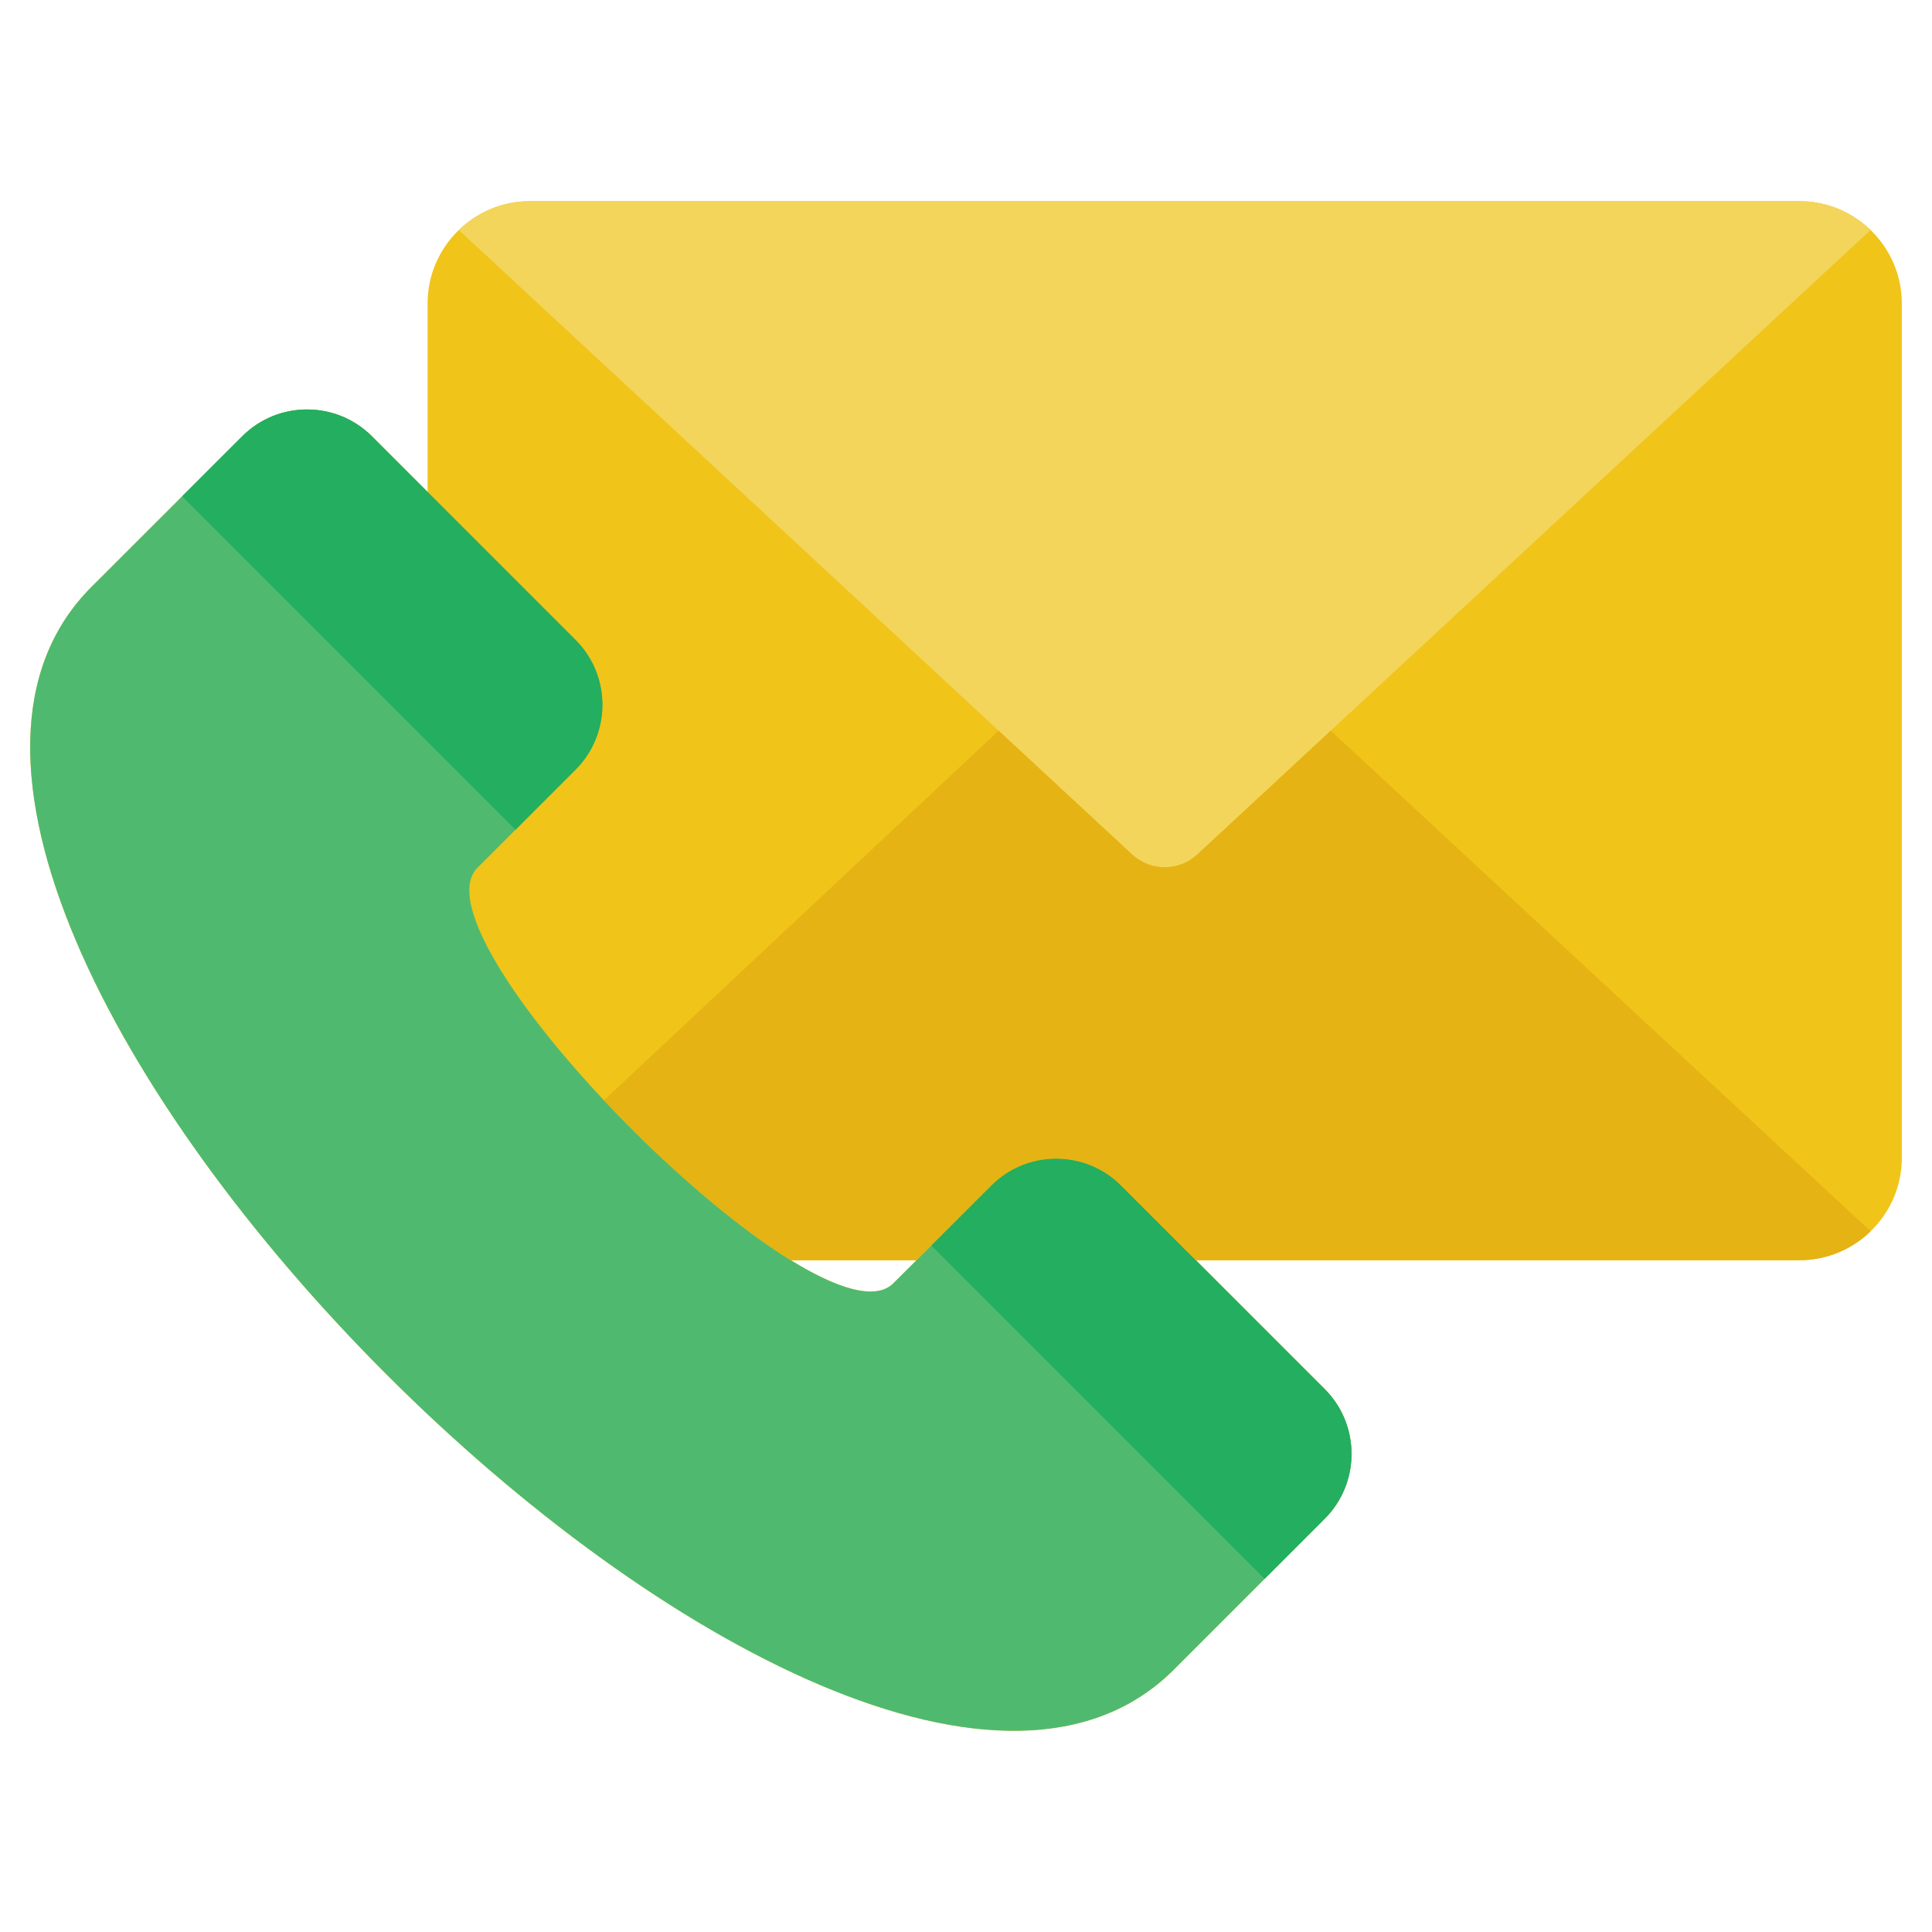
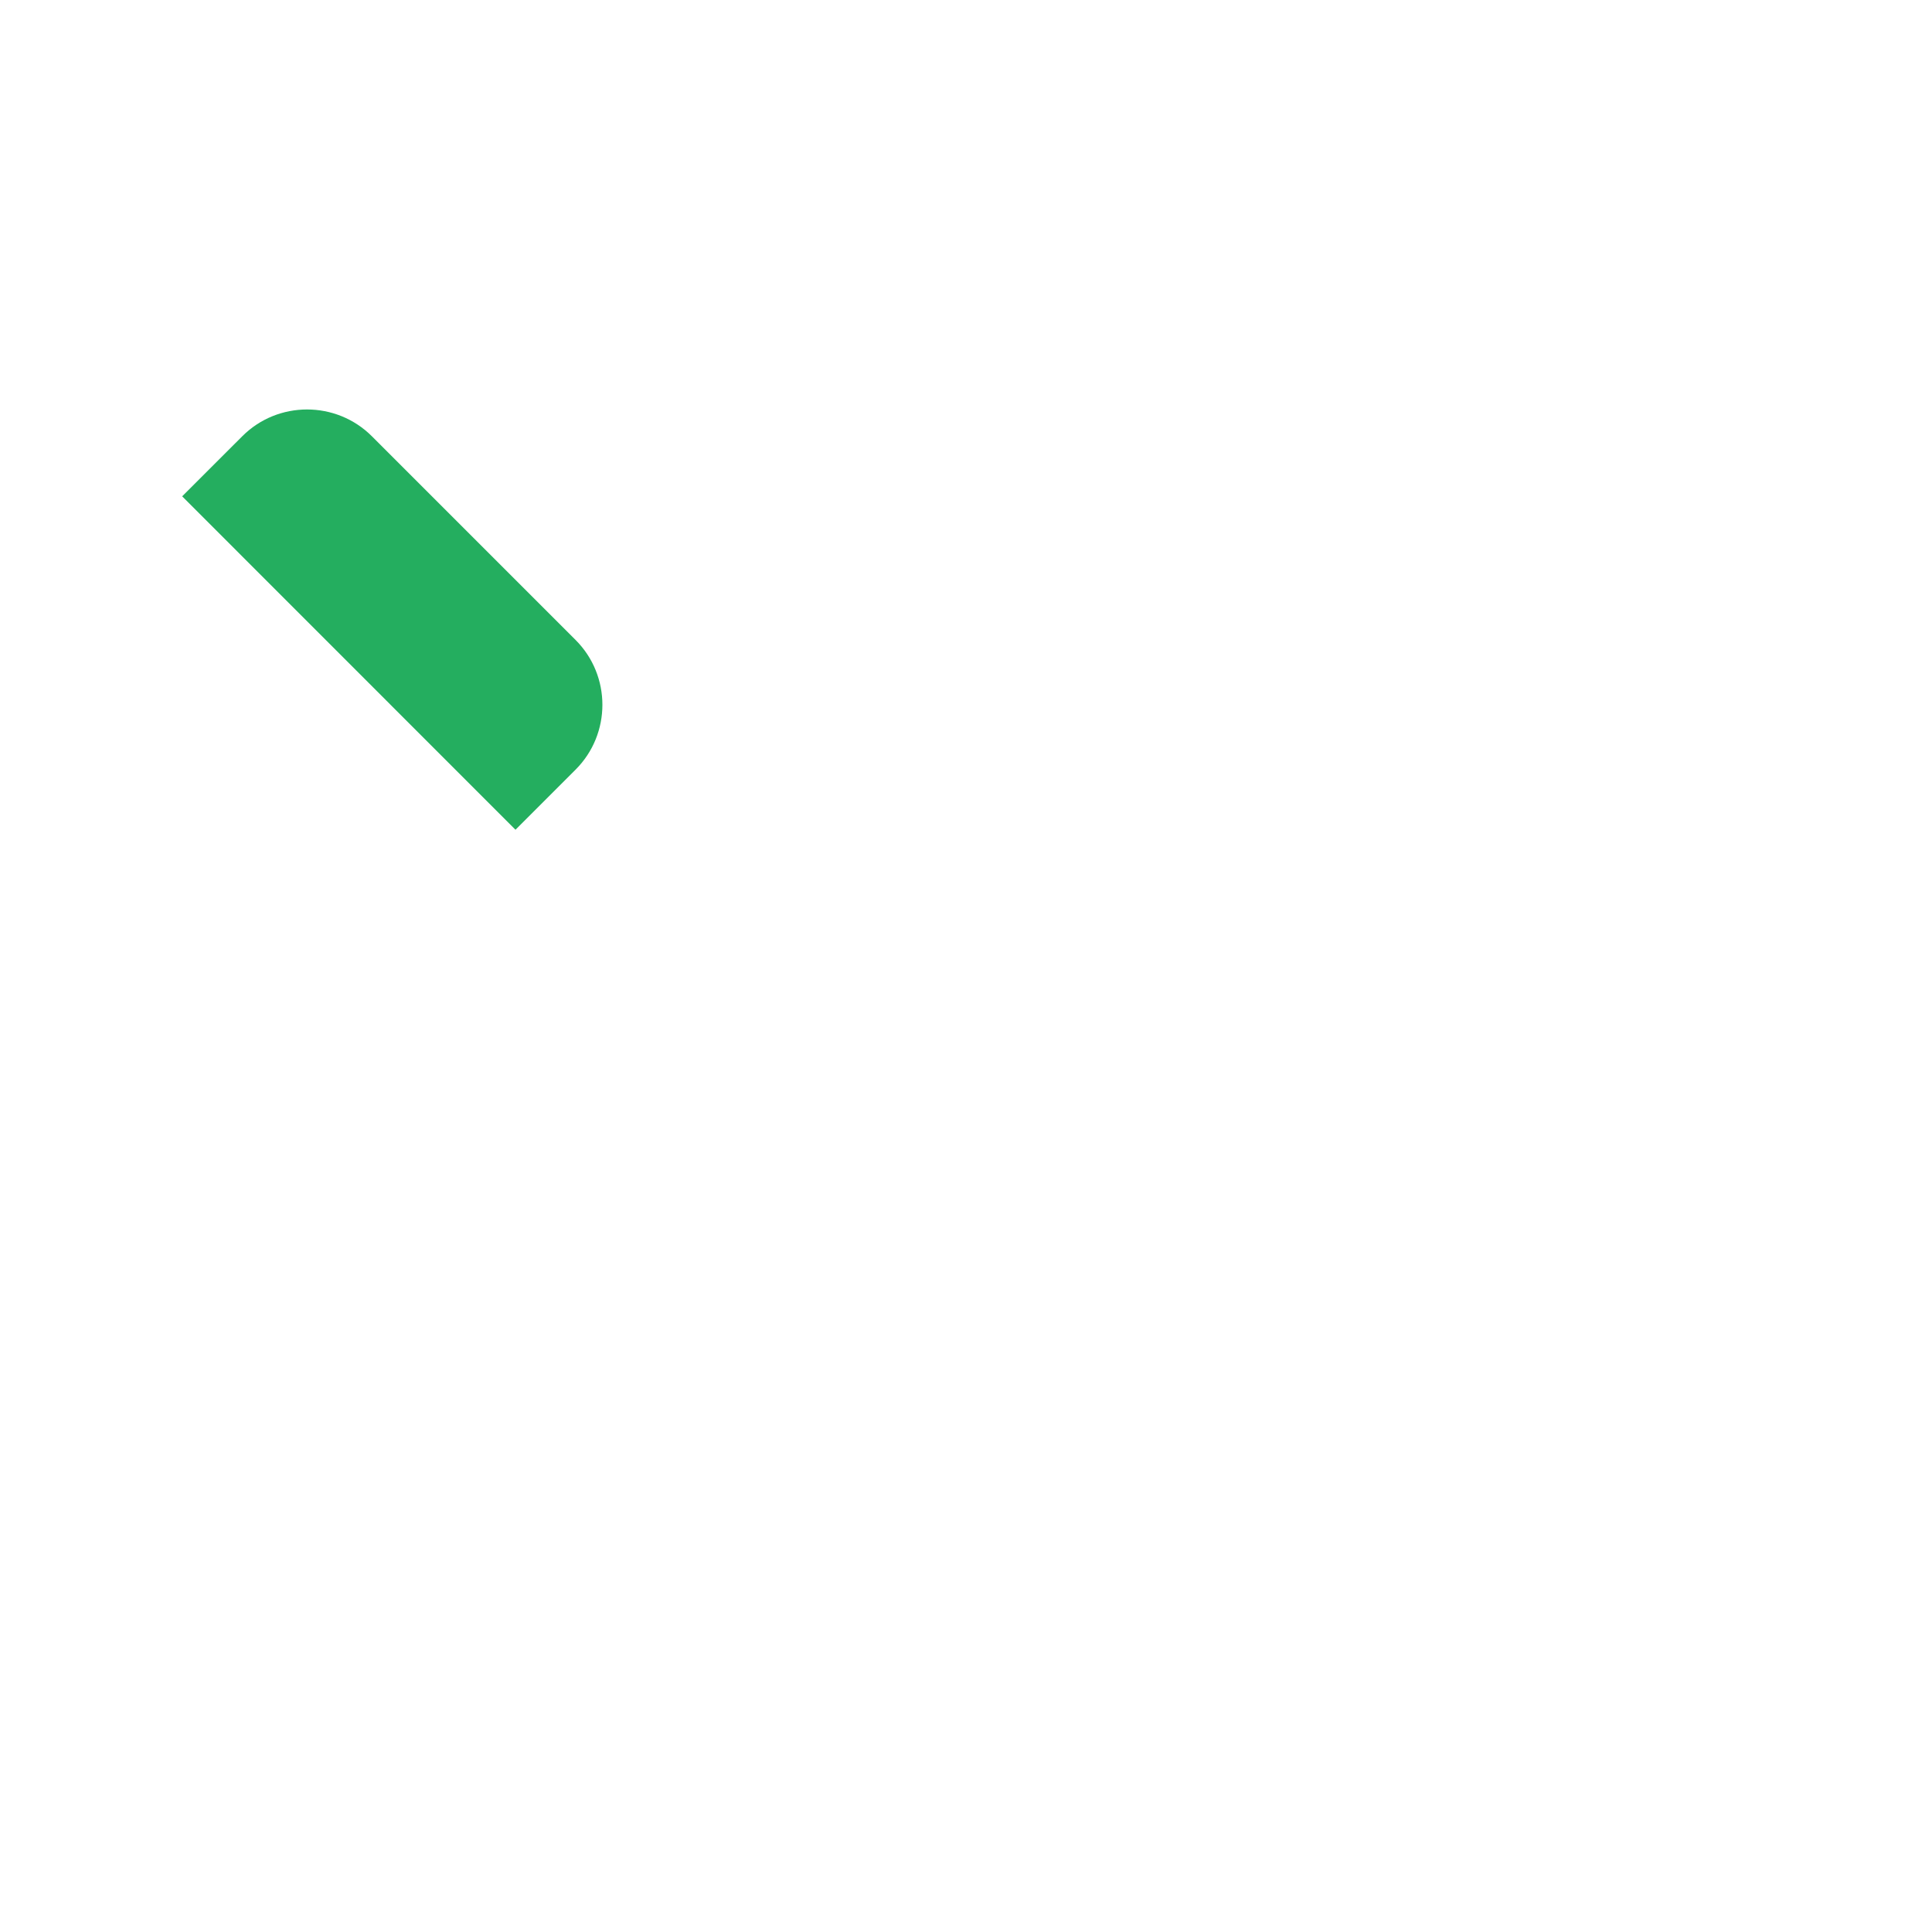
<svg xmlns="http://www.w3.org/2000/svg" id="Layer_1" viewBox="0 0 512 512" data-name="Layer 1">
-   <path d="m476.906 53.317h-336.497c-14.904 0-27.093 12.189-27.093 27.064v49.993l-14.754-14.754c-9.473-9.474-24.921-9.474-34.365 0l-39.977 39.946c-86.953 86.983 199.913 373.849 286.866 286.896l39.976-39.977c9.474-9.474 9.474-24.891 0-34.365l-34.153-34.154h159.997c14.904 0 27.094-12.189 27.094-27.094v-226.491c0-14.875-12.189-27.064-27.094-27.064zm-240.161 286.775c-4.649 4.648-14.794 1.515-27.172-6.125h33.304z" fill="#f0c419" />
-   <path d="m311.086 442.463 39.976-39.977c9.474-9.474 9.474-24.891 0-34.365l-53.976-53.976c-9.474-9.474-24.922-9.474-34.365 0l-25.977 25.947c-18.948 18.947-129.132-91.207-110.185-110.154l25.977-25.977c9.474-9.474 9.474-24.891 0-34.365l-53.976-53.976c-9.473-9.474-24.921-9.474-34.365 0l-39.977 39.946c-86.953 86.983 199.913 373.849 286.866 286.896z" fill="#4fba6f" />
  <g fill="#24ae5f">
-     <path d="m351.063 368.121-53.976-53.976c-9.474-9.474-24.921-9.474-34.365 0l-15.925 15.906 88.335 88.365 15.93-15.93c9.474-9.474 9.474-24.891 0-34.365z" />
    <path d="m48.275 131.529 88.332 88.362 15.93-15.93c9.474-9.474 9.474-24.891 0-34.365l-53.976-53.976c-9.473-9.474-24.921-9.474-34.365 0z" />
  </g>
-   <path d="m495.719 60.963c-4.883-4.723-11.521-7.646-18.813-7.646h-336.497c-7.292 0-13.93 2.923-18.813 7.646l178.417 165.475c4.888 4.526 12.4 4.526 17.289 0z" fill="#f3d55b" />
-   <path d="m209.573 333.968h33.304l19.845-19.822c9.443-9.474 24.891-9.474 34.365 0l19.822 19.822h159.997c7.299 0 13.943-2.929 18.827-7.663l-143.071-132.662-35.36 32.795c-4.888 4.526-12.4 4.526-17.289 0l-35.361-32.796-104.595 97.958c15.881 16.911 34.372 33.02 49.516 42.367z" fill="#e5b313" />
</svg>